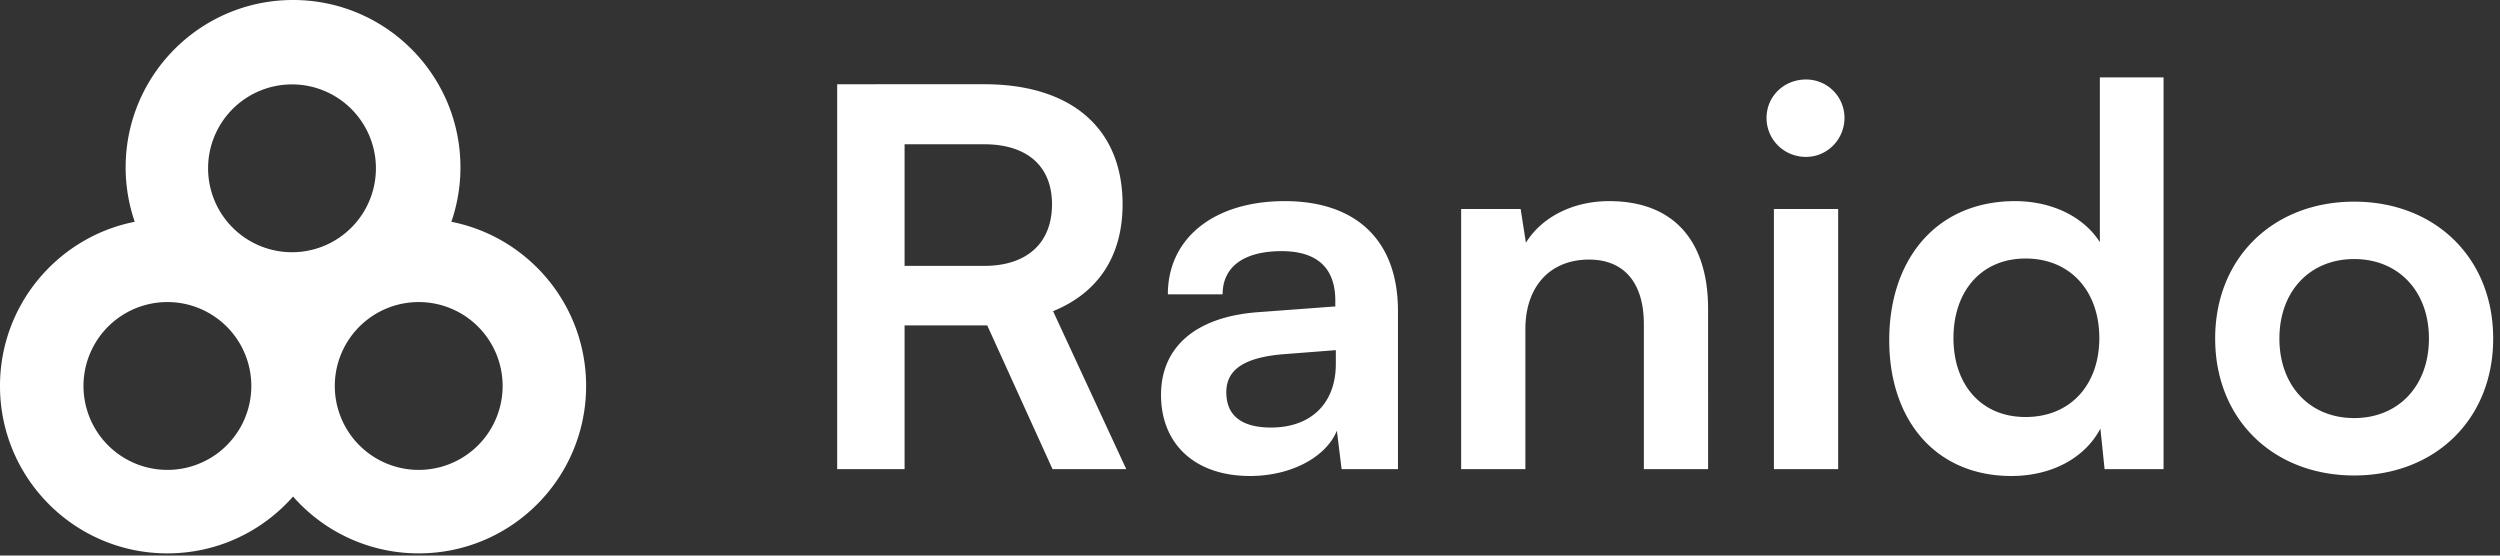
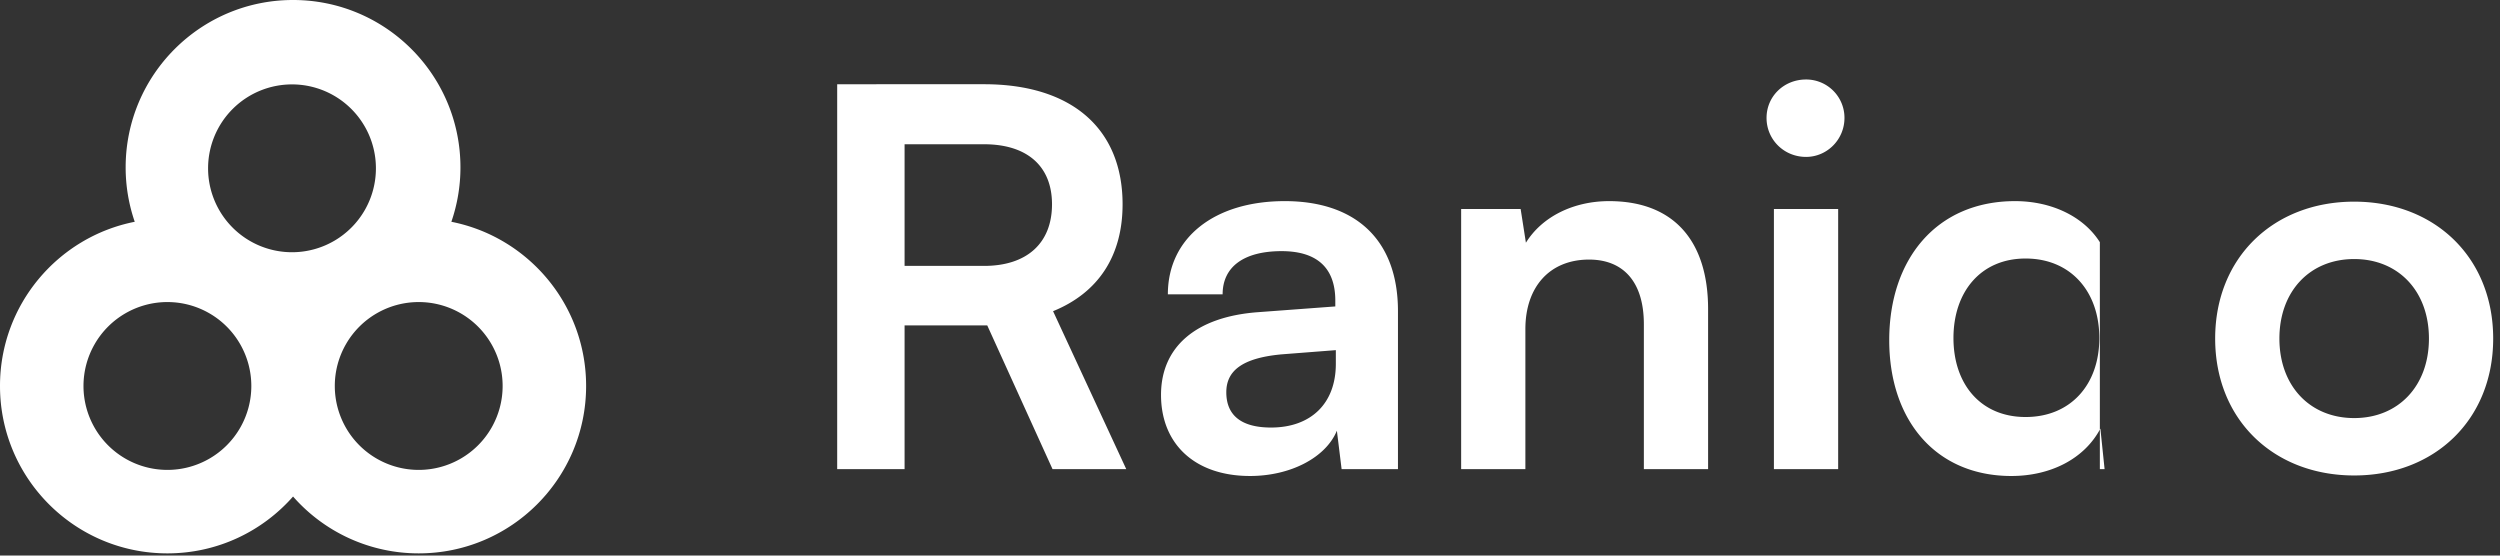
<svg xmlns="http://www.w3.org/2000/svg" viewBox="0 0 189 42" fill-rule="evenodd" clip-rule="evenodd" stroke-linejoin="round" stroke-miterlimit="2" fill="#fff">
  <rect x="0" y="0" width="189" height="42" fill="#333333" stroke="none" />
-   <path d="M31.655 35.524a6.344 6.344 0 110-12.688 6.344 6.344 0 010 12.688m-9.5-16.456a6.344 6.344 0 110-12.687 6.344 6.344 0 010 12.687m-9.5 16.456a6.344 6.344 0 11.002-12.688 6.344 6.344 0 01-.002 12.688m21.468-18.757c.443-1.289.687-2.672.687-4.112C34.81 5.666 29.145 0 22.155 0 15.165 0 9.499 5.666 9.499 12.655c0 1.44.244 2.823.687 4.112C4.379 17.916 0 23.036 0 29.18c0 6.989 5.666 12.655 12.655 12.655 3.786 0 7.181-1.664 9.5-4.298a12.622 12.622 0 009.5 4.298c6.989 0 12.655-5.666 12.655-12.655 0-6.144-4.379-11.264-10.187-12.413m34.263 18.7V24.6h6.25l4.936 10.867h5.573l-5.533-11.942c3.424-1.393 5.255-4.18 5.255-8.081 0-5.732-3.862-9.076-10.47-9.076H63.291v29.099h5.095zm0-24.561h6.011c3.225 0 5.135 1.632 5.135 4.538 0 2.946-1.91 4.658-5.135 4.658h-6.011v-9.196zM94.5 35.985c3.065 0 5.732-1.394 6.568-3.424l.358 2.906h4.26V23.525c0-5.454-3.264-8.32-8.559-8.32-5.334 0-8.837 2.787-8.837 7.046h4.14c0-2.07 1.592-3.264 4.458-3.264 2.468 0 4.061 1.075 4.061 3.742v.438l-5.892.438c-4.657.358-7.284 2.627-7.284 6.249 0 3.702 2.547 6.131 6.727 6.131zm1.592-3.663c-2.189 0-3.383-.875-3.383-2.667 0-1.592 1.154-2.587 4.179-2.866l4.101-.318v1.035c0 3.025-1.911 4.816-4.897 4.816zm19.227 3.145V24.878c0-3.184 1.831-5.254 4.817-5.254 2.508 0 4.14 1.592 4.14 4.896v10.947h4.856V23.366c0-5.096-2.547-8.161-7.484-8.161-2.667 0-5.055 1.155-6.289 3.145l-.398-2.548h-4.498v19.665h4.856zm21.217-23.605c1.593 0 2.906-1.314 2.906-2.946a2.896 2.896 0 00-2.906-2.906c-1.672 0-2.985 1.274-2.985 2.906 0 1.632 1.313 2.946 2.985 2.946zm-2.428 23.605h4.857V15.802h-4.857v19.665zm17.953.518c2.986 0 5.533-1.314 6.728-3.583l.318 3.065h4.458V5.851h-4.816V18.31c-1.234-1.95-3.663-3.105-6.409-3.105-5.931 0-9.514 4.379-9.514 10.509 0 6.091 3.543 10.271 9.235 10.271zm1.075-4.459c-3.384 0-5.454-2.468-5.454-5.971s2.07-6.011 5.454-6.011 5.573 2.468 5.573 6.011-2.189 5.971-5.573 5.971zm14.331-5.931c0 6.13 4.418 10.35 10.509 10.35 6.09 0 10.509-4.22 10.509-10.35s-4.419-10.35-10.509-10.35c-6.091 0-10.509 4.22-10.509 10.35zm4.856 0c0-3.583 2.309-6.011 5.653-6.011 3.343 0 5.652 2.428 5.652 6.011s-2.309 6.011-5.652 6.011c-3.344 0-5.653-2.428-5.653-6.011z" fill-rule="nonzero" />
+   <path d="M31.655 35.524a6.344 6.344 0 110-12.688 6.344 6.344 0 010 12.688m-9.5-16.456a6.344 6.344 0 110-12.687 6.344 6.344 0 010 12.687m-9.5 16.456a6.344 6.344 0 11.002-12.688 6.344 6.344 0 01-.002 12.688m21.468-18.757c.443-1.289.687-2.672.687-4.112C34.81 5.666 29.145 0 22.155 0 15.165 0 9.499 5.666 9.499 12.655c0 1.44.244 2.823.687 4.112C4.379 17.916 0 23.036 0 29.18c0 6.989 5.666 12.655 12.655 12.655 3.786 0 7.181-1.664 9.5-4.298a12.622 12.622 0 009.5 4.298c6.989 0 12.655-5.666 12.655-12.655 0-6.144-4.379-11.264-10.187-12.413m34.263 18.7V24.6h6.25l4.936 10.867h5.573l-5.533-11.942c3.424-1.393 5.255-4.18 5.255-8.081 0-5.732-3.862-9.076-10.47-9.076H63.291v29.099h5.095zm0-24.561h6.011c3.225 0 5.135 1.632 5.135 4.538 0 2.946-1.91 4.658-5.135 4.658h-6.011v-9.196zM94.5 35.985c3.065 0 5.732-1.394 6.568-3.424l.358 2.906h4.26V23.525c0-5.454-3.264-8.32-8.559-8.32-5.334 0-8.837 2.787-8.837 7.046h4.14c0-2.07 1.592-3.264 4.458-3.264 2.468 0 4.061 1.075 4.061 3.742v.438l-5.892.438c-4.657.358-7.284 2.627-7.284 6.249 0 3.702 2.547 6.131 6.727 6.131zm1.592-3.663c-2.189 0-3.383-.875-3.383-2.667 0-1.592 1.154-2.587 4.179-2.866l4.101-.318v1.035c0 3.025-1.911 4.816-4.897 4.816zm19.227 3.145V24.878c0-3.184 1.831-5.254 4.817-5.254 2.508 0 4.14 1.592 4.14 4.896v10.947h4.856V23.366c0-5.096-2.547-8.161-7.484-8.161-2.667 0-5.055 1.155-6.289 3.145l-.398-2.548h-4.498v19.665h4.856zm21.217-23.605c1.593 0 2.906-1.314 2.906-2.946a2.896 2.896 0 00-2.906-2.906c-1.672 0-2.985 1.274-2.985 2.906 0 1.632 1.313 2.946 2.985 2.946zm-2.428 23.605h4.857V15.802h-4.857v19.665zm17.953.518c2.986 0 5.533-1.314 6.728-3.583l.318 3.065h4.458h-4.816V18.31c-1.234-1.95-3.663-3.105-6.409-3.105-5.931 0-9.514 4.379-9.514 10.509 0 6.091 3.543 10.271 9.235 10.271zm1.075-4.459c-3.384 0-5.454-2.468-5.454-5.971s2.07-6.011 5.454-6.011 5.573 2.468 5.573 6.011-2.189 5.971-5.573 5.971zm14.331-5.931c0 6.13 4.418 10.35 10.509 10.35 6.09 0 10.509-4.22 10.509-10.35s-4.419-10.35-10.509-10.35c-6.091 0-10.509 4.22-10.509 10.35zm4.856 0c0-3.583 2.309-6.011 5.653-6.011 3.343 0 5.652 2.428 5.652 6.011s-2.309 6.011-5.652 6.011c-3.344 0-5.653-2.428-5.653-6.011z" fill-rule="nonzero" />
</svg>